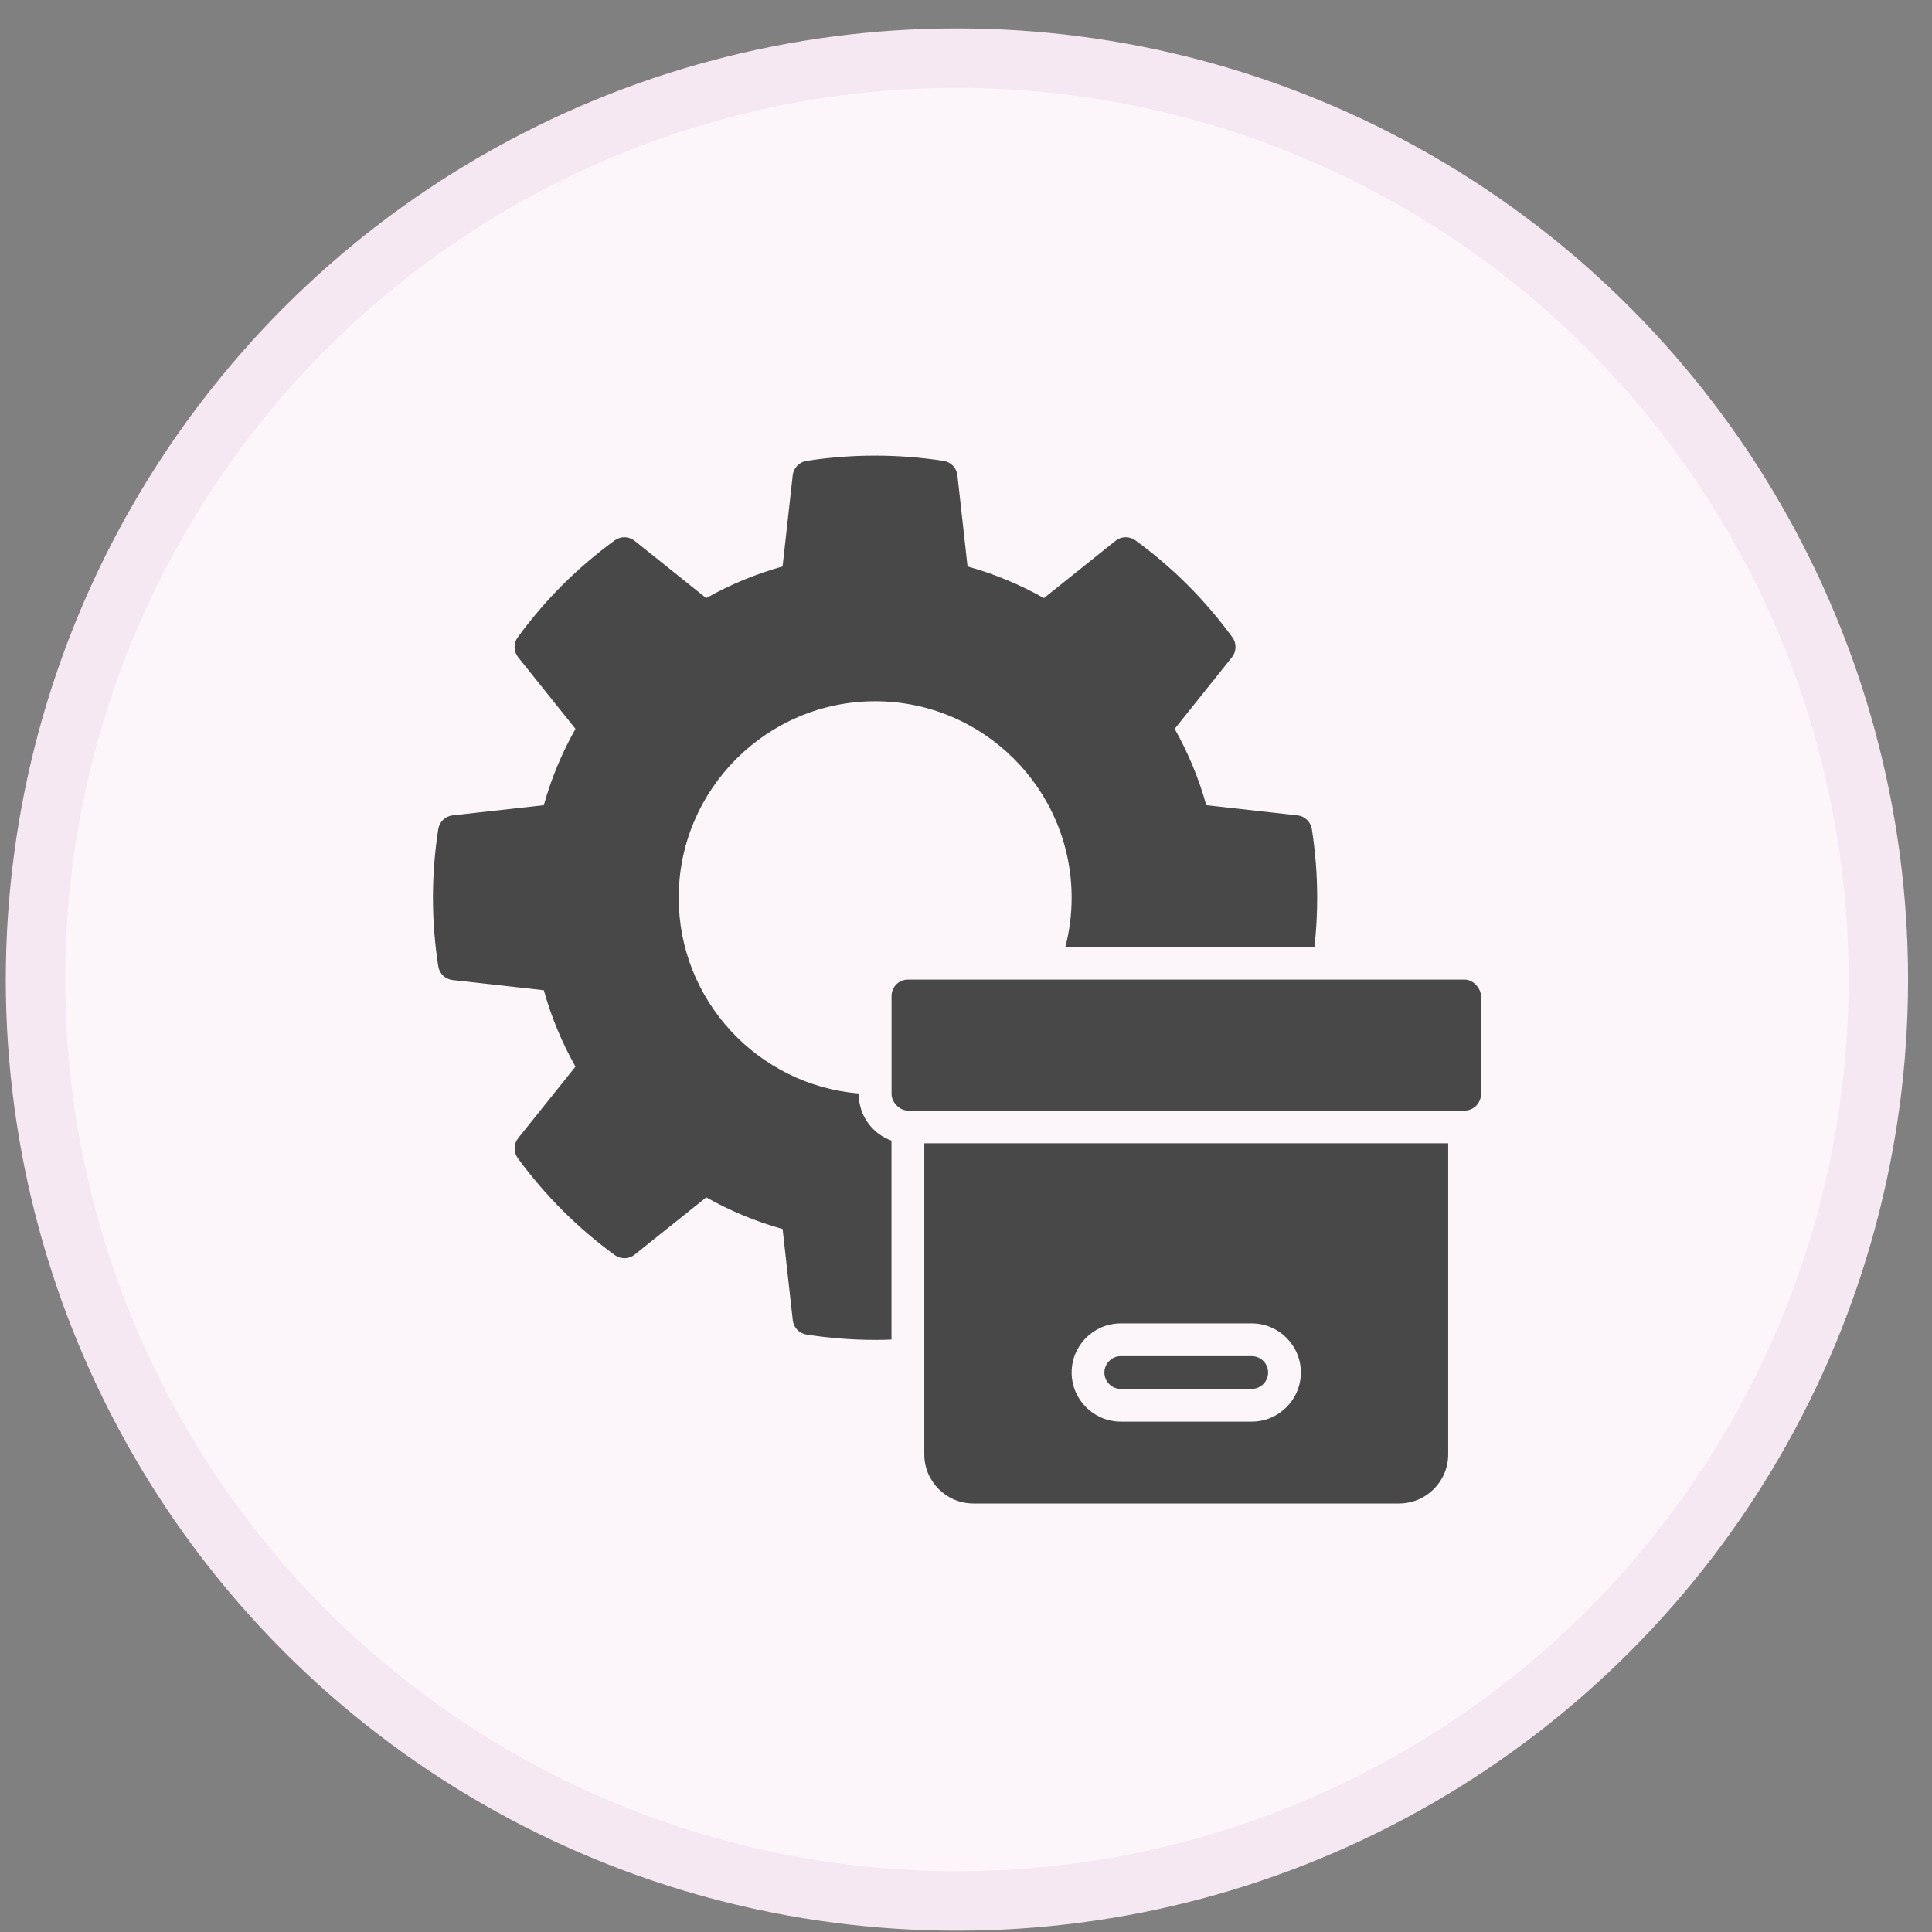
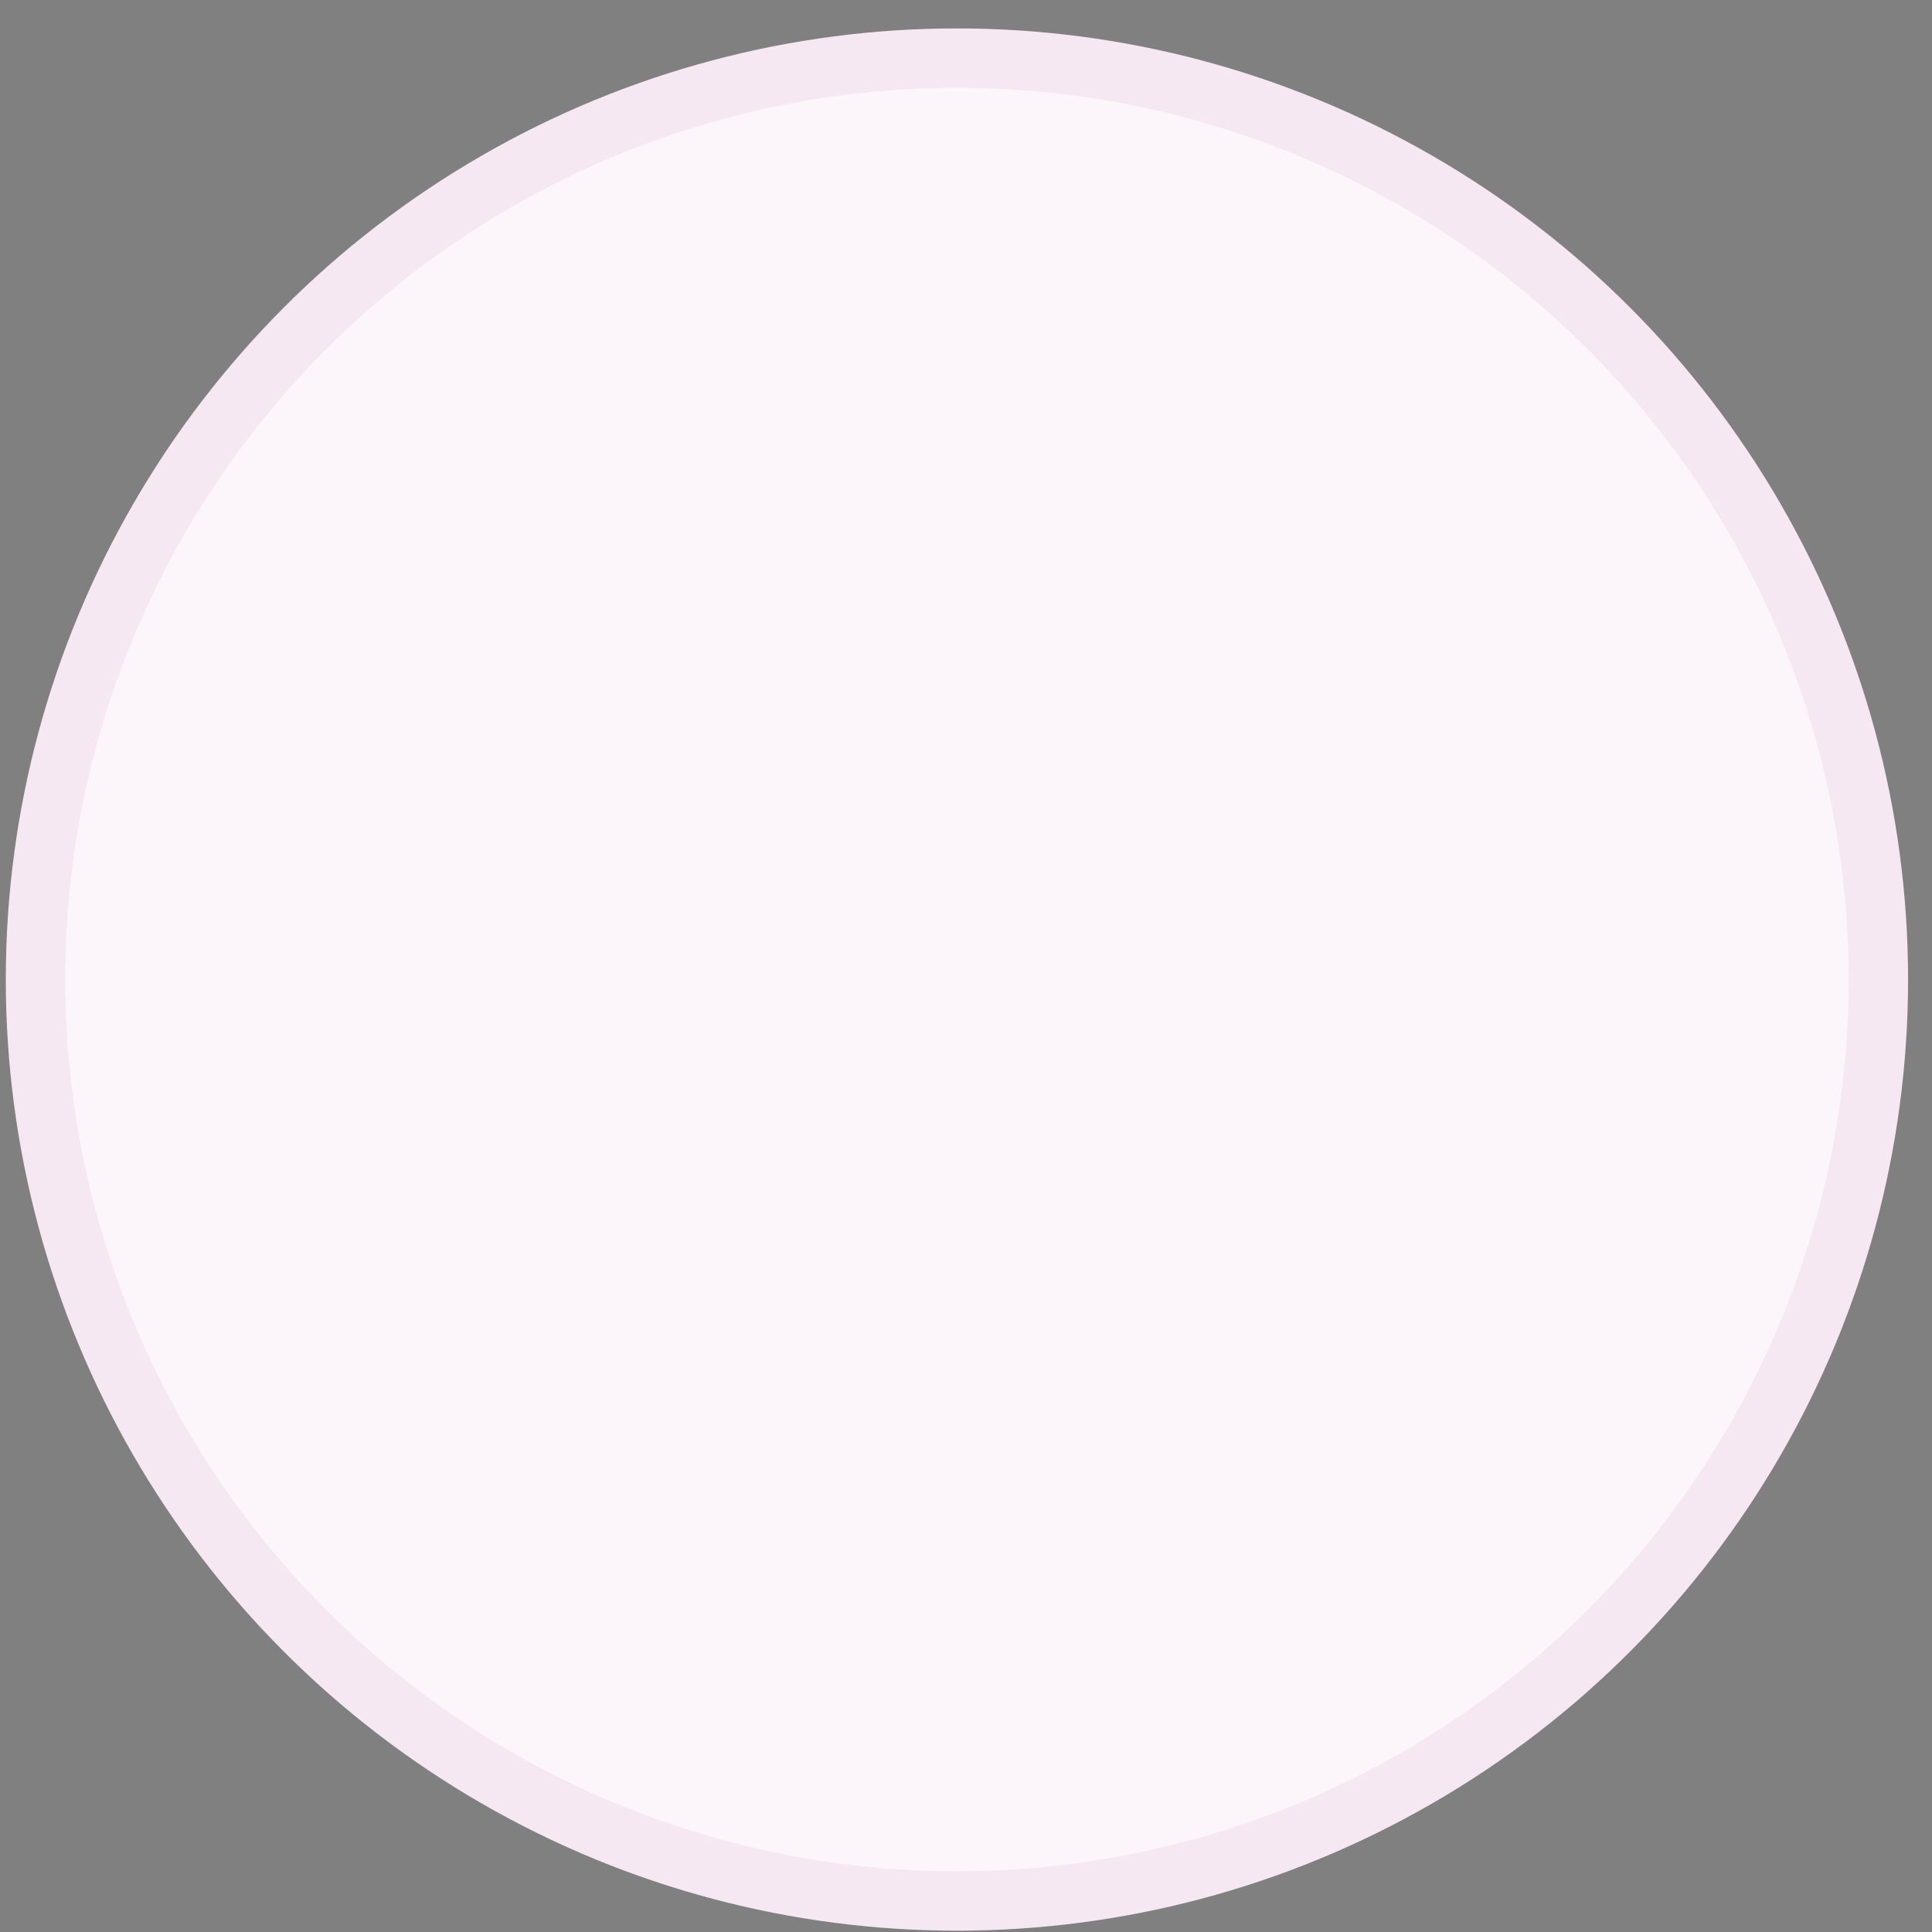
<svg xmlns="http://www.w3.org/2000/svg" width="65" height="65" viewBox="0 0 65 65" fill="none">
  <rect x="0" y="0" width="65" height="65" fill="#808080" stroke="none" />
  <circle cx="32" cy="32" r="31" transform="matrix(-1 0 0 1 64.195 0.956)" fill="#FCF6FA" stroke="#F6E8F2" stroke-width="2" />
-   <path d="M37.707 46.728H42.113C42.416 46.728 42.664 46.48 42.664 46.177C42.664 45.873 42.416 45.626 42.113 45.626H37.707C37.404 45.626 37.156 45.874 37.156 46.177C37.156 46.481 37.404 46.728 37.707 46.728Z" fill="#484848" />
-   <path d="M30.546 32.957H49.274C49.578 32.957 49.825 33.262 49.825 33.508V36.813C49.825 37.117 49.578 37.364 49.274 37.364H30.546C30.241 37.364 29.995 37.06 29.995 36.813V33.508C29.995 33.204 30.241 32.957 30.546 32.957Z" fill="#484848" />
-   <path d="M31.097 48.931C31.097 49.842 31.838 50.583 32.749 50.583H47.071C47.982 50.583 48.723 49.842 48.723 48.931V38.465H31.097V48.931ZM37.707 44.524H42.113C43.025 44.524 43.766 45.265 43.766 46.176C43.766 47.088 43.025 47.829 42.113 47.829H37.707C36.795 47.829 36.054 47.088 36.054 46.176C36.054 45.265 36.795 44.524 37.707 44.524Z" fill="#484848" />
-   <path d="M28.893 36.813V36.789C25.505 36.508 22.834 33.662 22.834 30.203C22.834 26.559 25.8 23.593 29.444 23.593C33.089 23.593 36.054 26.559 36.054 30.203C36.054 30.773 35.981 31.326 35.844 31.855H44.224C44.285 31.307 44.315 30.753 44.315 30.203C44.315 29.431 44.254 28.655 44.136 27.895C44.097 27.65 43.899 27.459 43.653 27.432L40.584 27.09C40.334 26.193 39.978 25.332 39.52 24.521L41.448 22.112C41.602 21.918 41.609 21.644 41.463 21.443C41.006 20.818 40.501 20.226 39.959 19.683C39.417 19.141 38.825 18.635 38.199 18.179C37.998 18.033 37.724 18.039 37.53 18.195L35.122 20.122C34.31 19.665 33.45 19.307 32.552 19.058L32.211 15.99C32.183 15.742 31.993 15.544 31.748 15.507C30.227 15.27 28.652 15.27 27.133 15.507C26.888 15.545 26.698 15.743 26.67 15.99L26.329 19.058C25.431 19.309 24.57 19.664 23.759 20.122L21.351 18.195C21.157 18.04 20.883 18.033 20.681 18.179C20.056 18.637 19.464 19.142 18.922 19.683C18.379 20.226 17.874 20.817 17.418 21.443C17.272 21.644 17.277 21.917 17.433 22.112L19.361 24.521C18.904 25.332 18.546 26.193 18.296 27.09L15.228 27.432C14.98 27.459 14.784 27.65 14.745 27.895C14.627 28.655 14.566 29.431 14.566 30.203C14.566 30.974 14.627 31.75 14.745 32.511C14.784 32.756 14.982 32.946 15.228 32.973L18.296 33.315C18.547 34.213 18.902 35.073 19.361 35.885L17.433 38.293C17.279 38.487 17.272 38.761 17.419 38.962C18.334 40.214 19.43 41.313 20.683 42.226C20.884 42.372 21.158 42.366 21.352 42.212L23.761 40.284C24.572 40.742 25.432 41.099 26.33 41.349L26.672 44.417C26.699 44.665 26.889 44.862 27.134 44.9C27.895 45.019 28.671 45.079 29.442 45.079C29.626 45.079 29.809 45.077 29.993 45.068V38.374C29.352 38.147 28.892 37.534 28.892 36.817L28.893 36.813Z" fill="#484848" />
</svg>